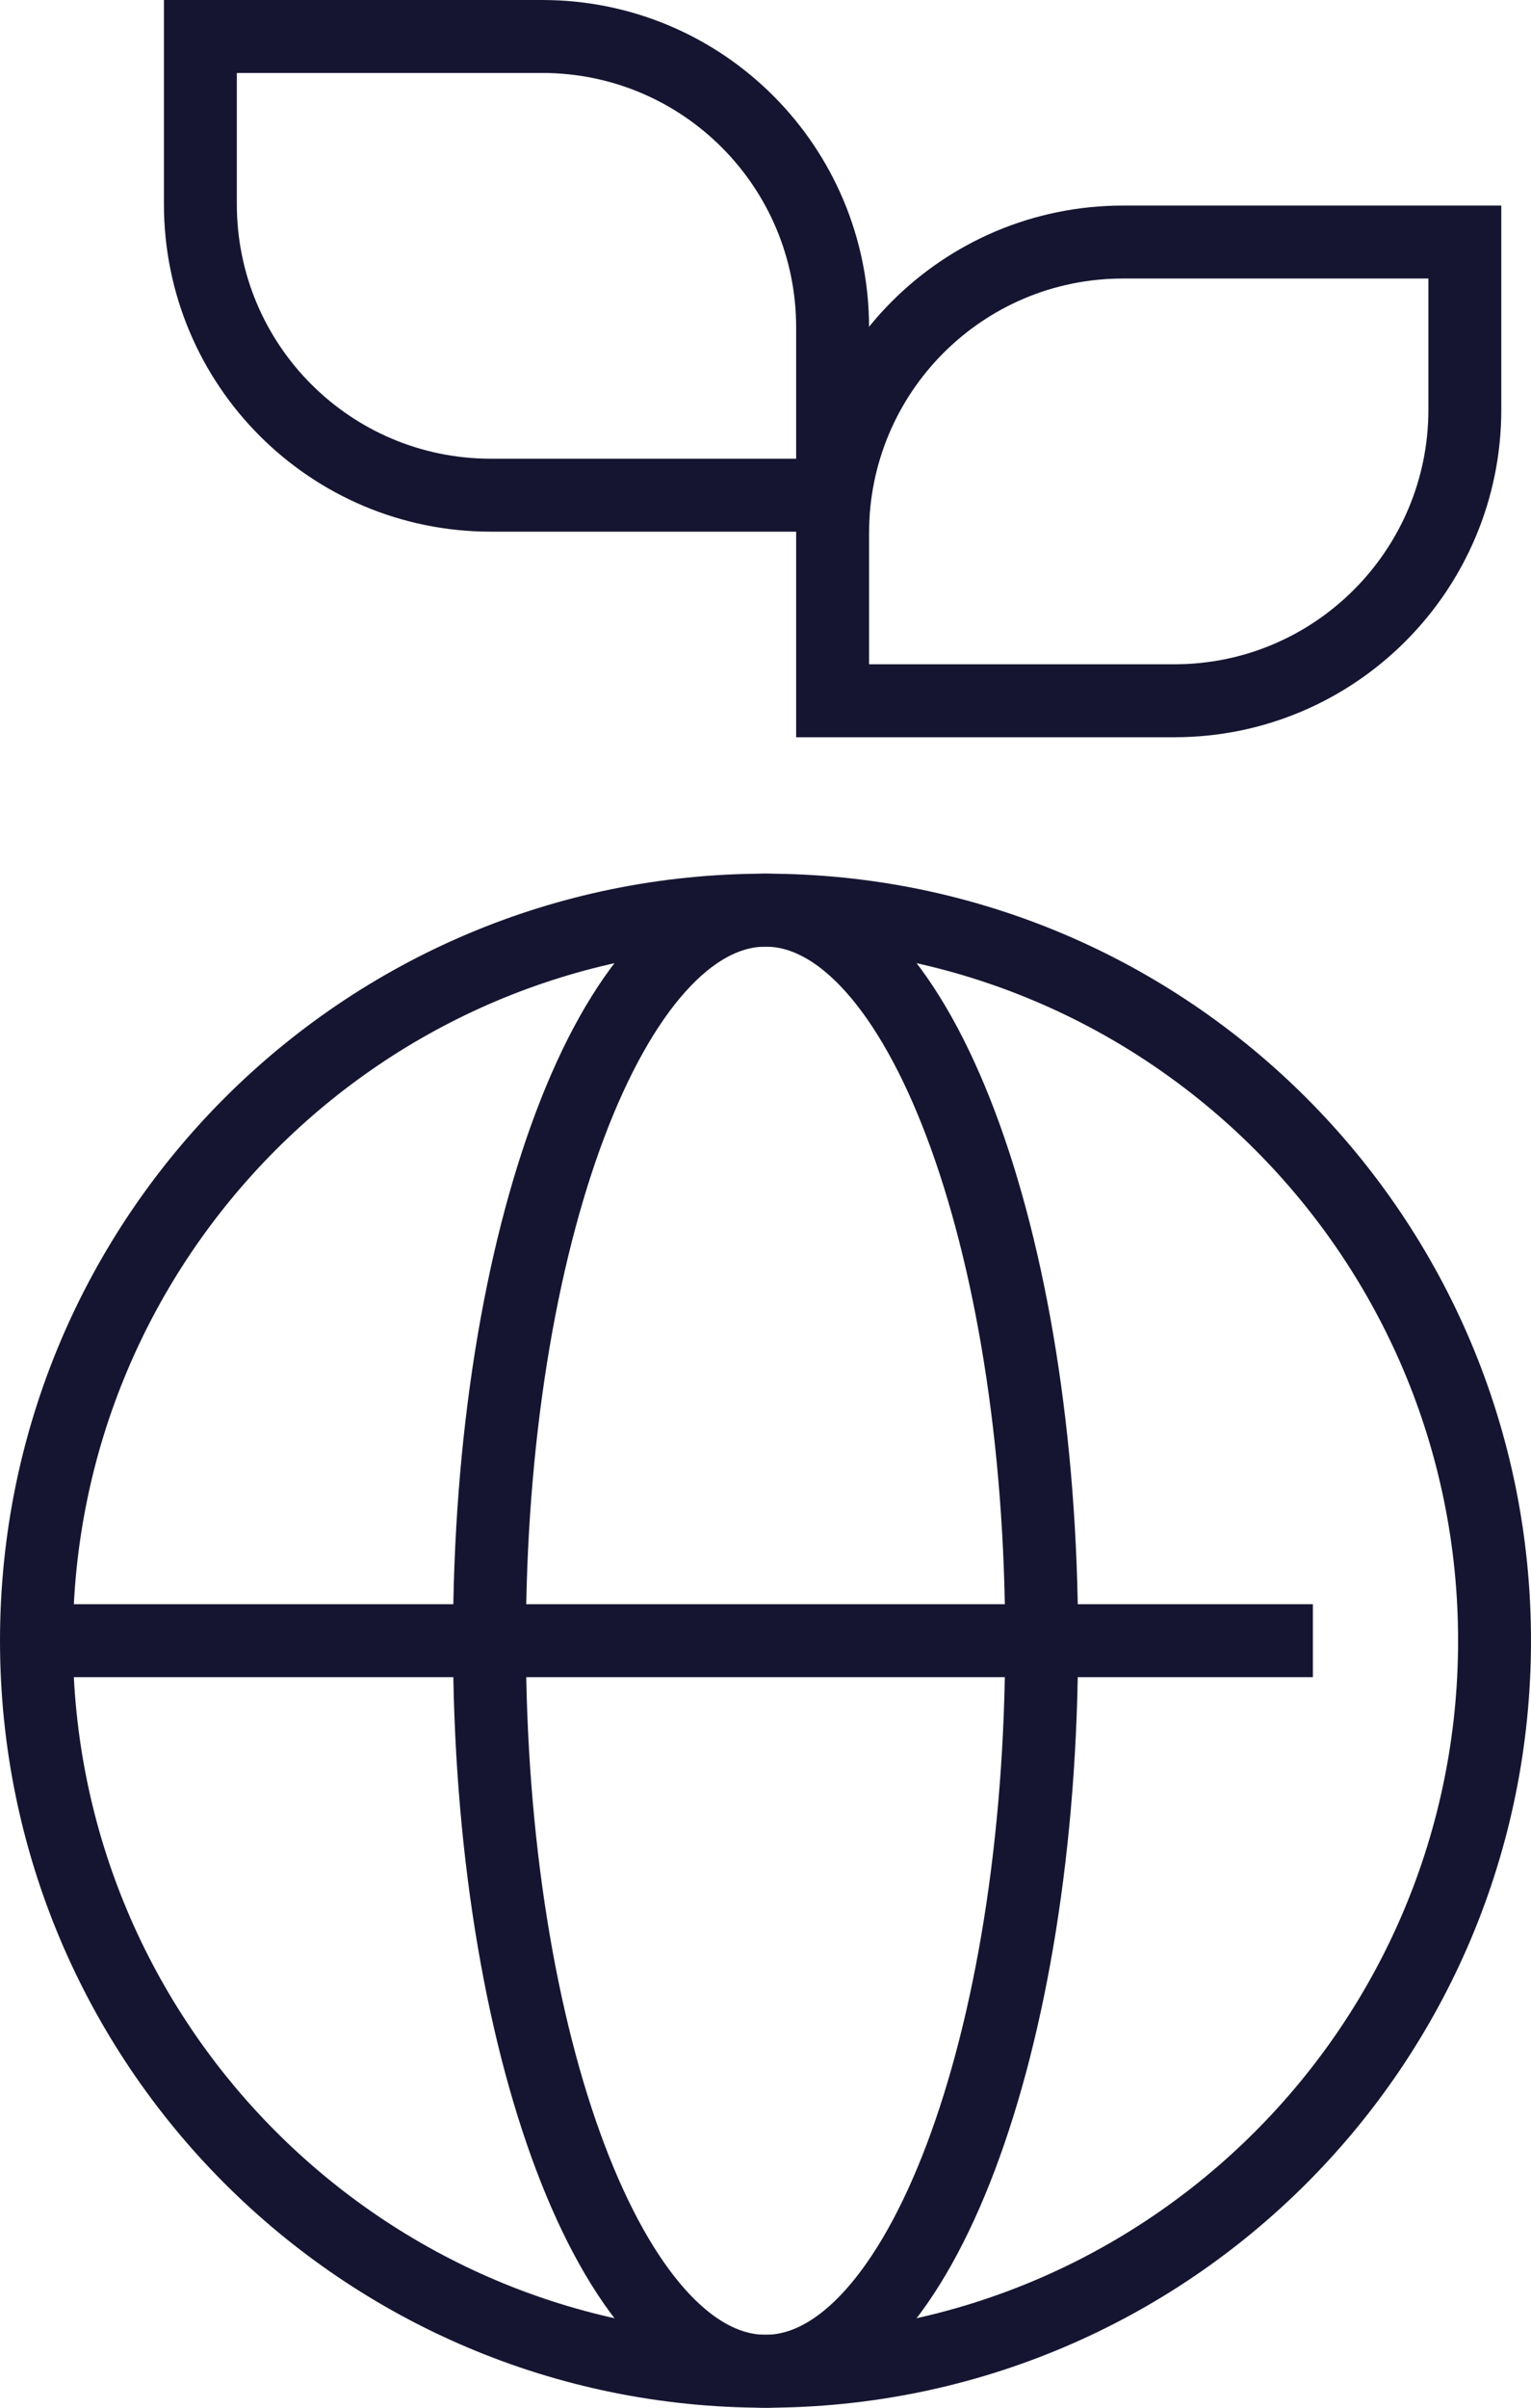
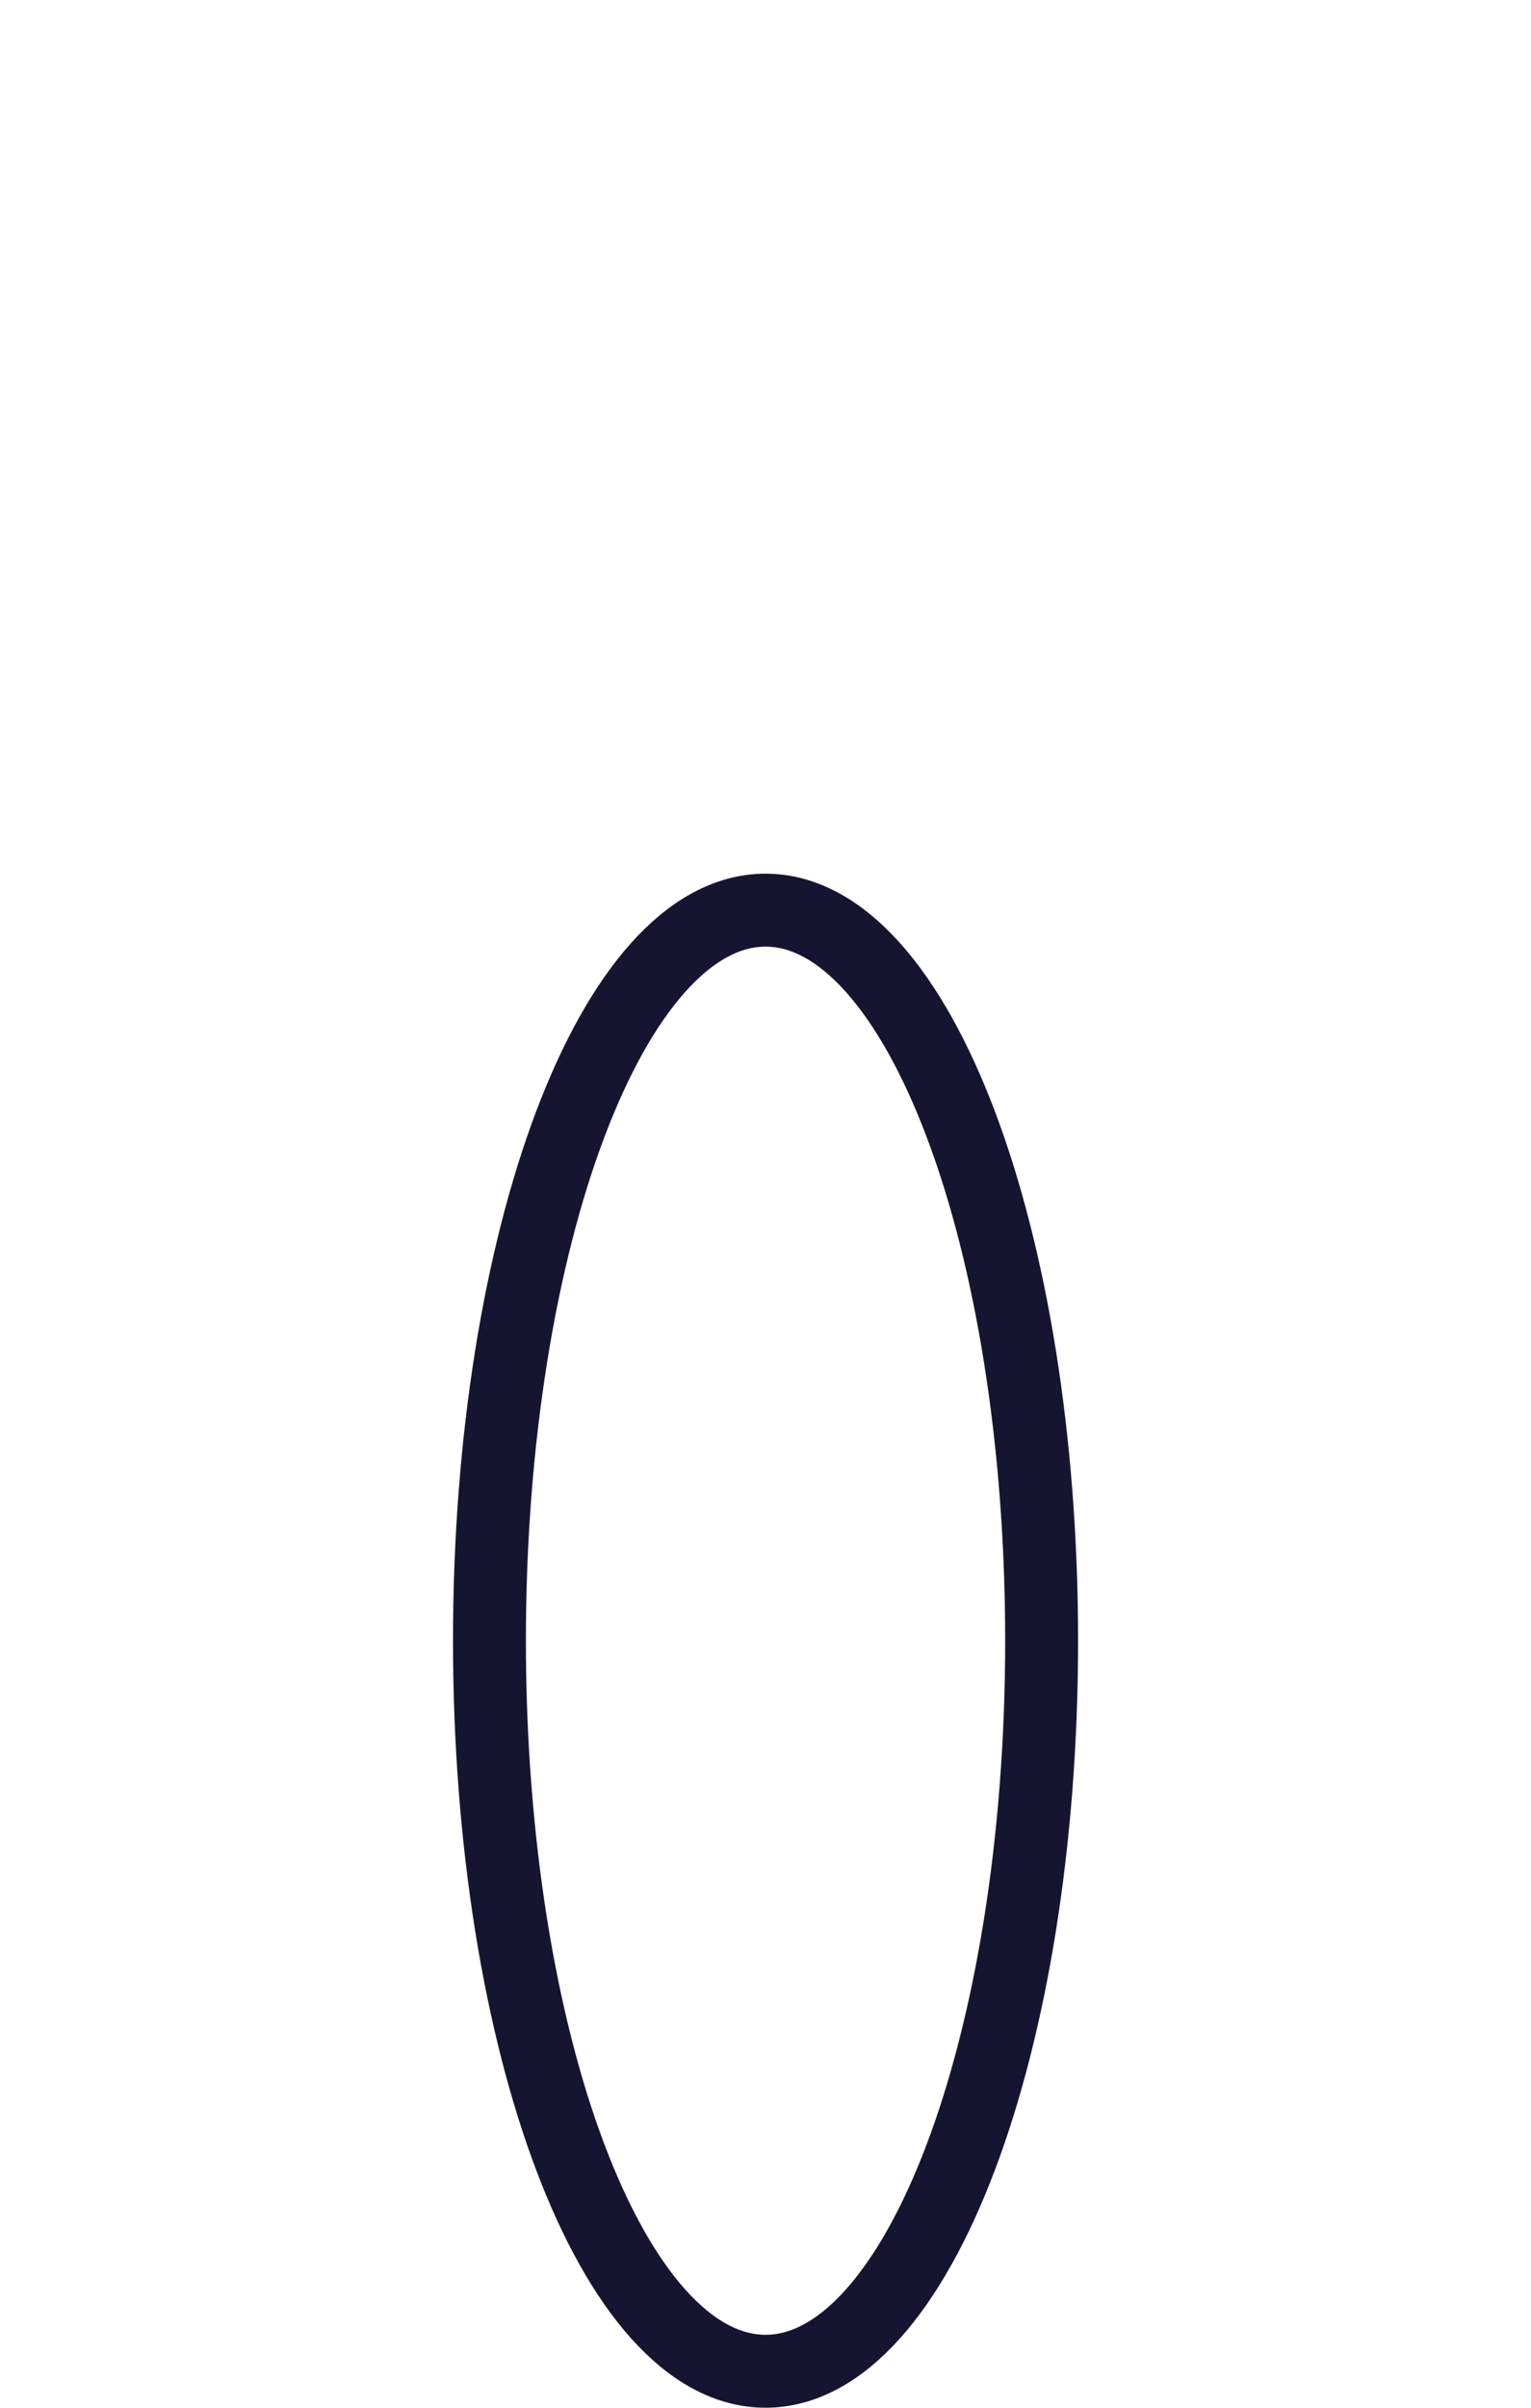
<svg xmlns="http://www.w3.org/2000/svg" width="42" height="66" viewBox="0 0 42 66" fill="none">
-   <path d="M21 65C32.046 65 41 56.034 41 44.974C41 33.915 32.046 24.949 21 24.949C9.954 24.949 1 33.915 1 44.974C1 56.034 9.954 65 21 65Z" stroke="#161531" stroke-width="2" stroke-miterlimit="10" />
  <path d="M21.001 65C25.184 65 28.575 56.034 28.575 44.974C28.575 33.915 25.184 24.949 21.001 24.949C16.818 24.949 13.427 33.915 13.427 44.974C13.427 56.034 16.818 65 21.001 65Z" stroke="#161531" stroke-width="2" stroke-miterlimit="10" />
-   <path d="M1 44.974H36.016" stroke="#161531" stroke-width="2" stroke-miterlimit="10" />
-   <path d="M32.217 19.209H22.841V14.614C22.841 10.203 26.404 6.635 30.809 6.635H40.185V11.23C40.185 15.627 36.622 19.209 32.217 19.209Z" stroke="#161531" stroke-width="2" stroke-miterlimit="10" />
-   <path d="M14.873 1H5.497V5.595C5.497 10.006 9.061 13.574 13.466 13.574H22.841V8.979C22.841 4.568 19.278 1 14.873 1Z" stroke="#161531" stroke-width="2" stroke-miterlimit="10" />
</svg>